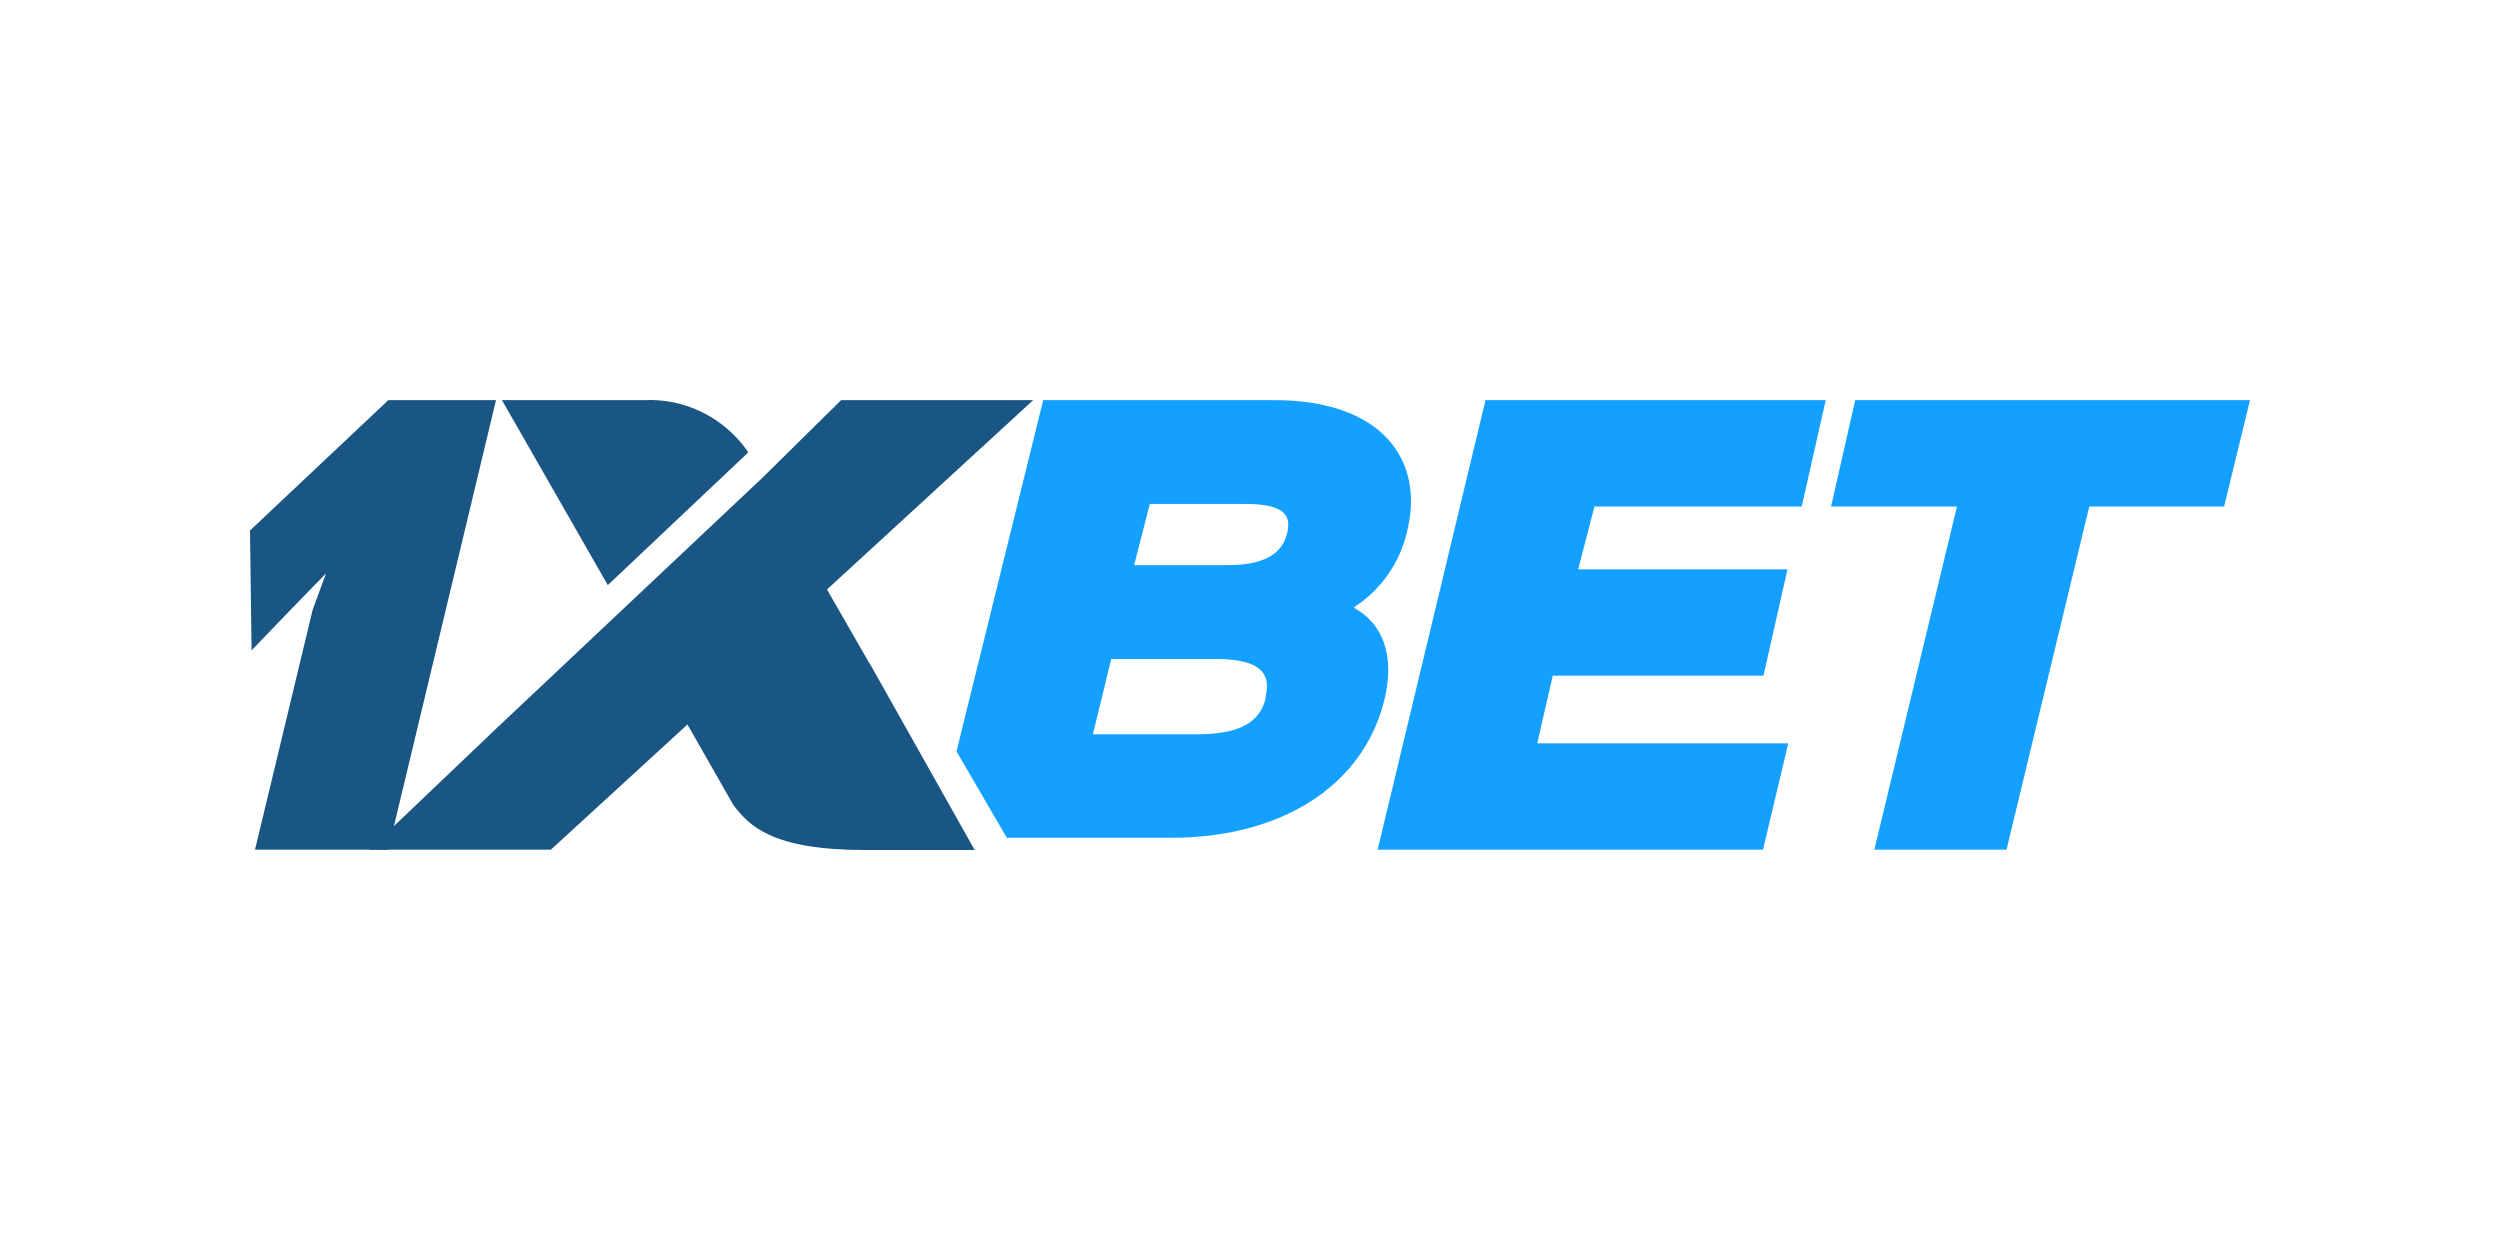
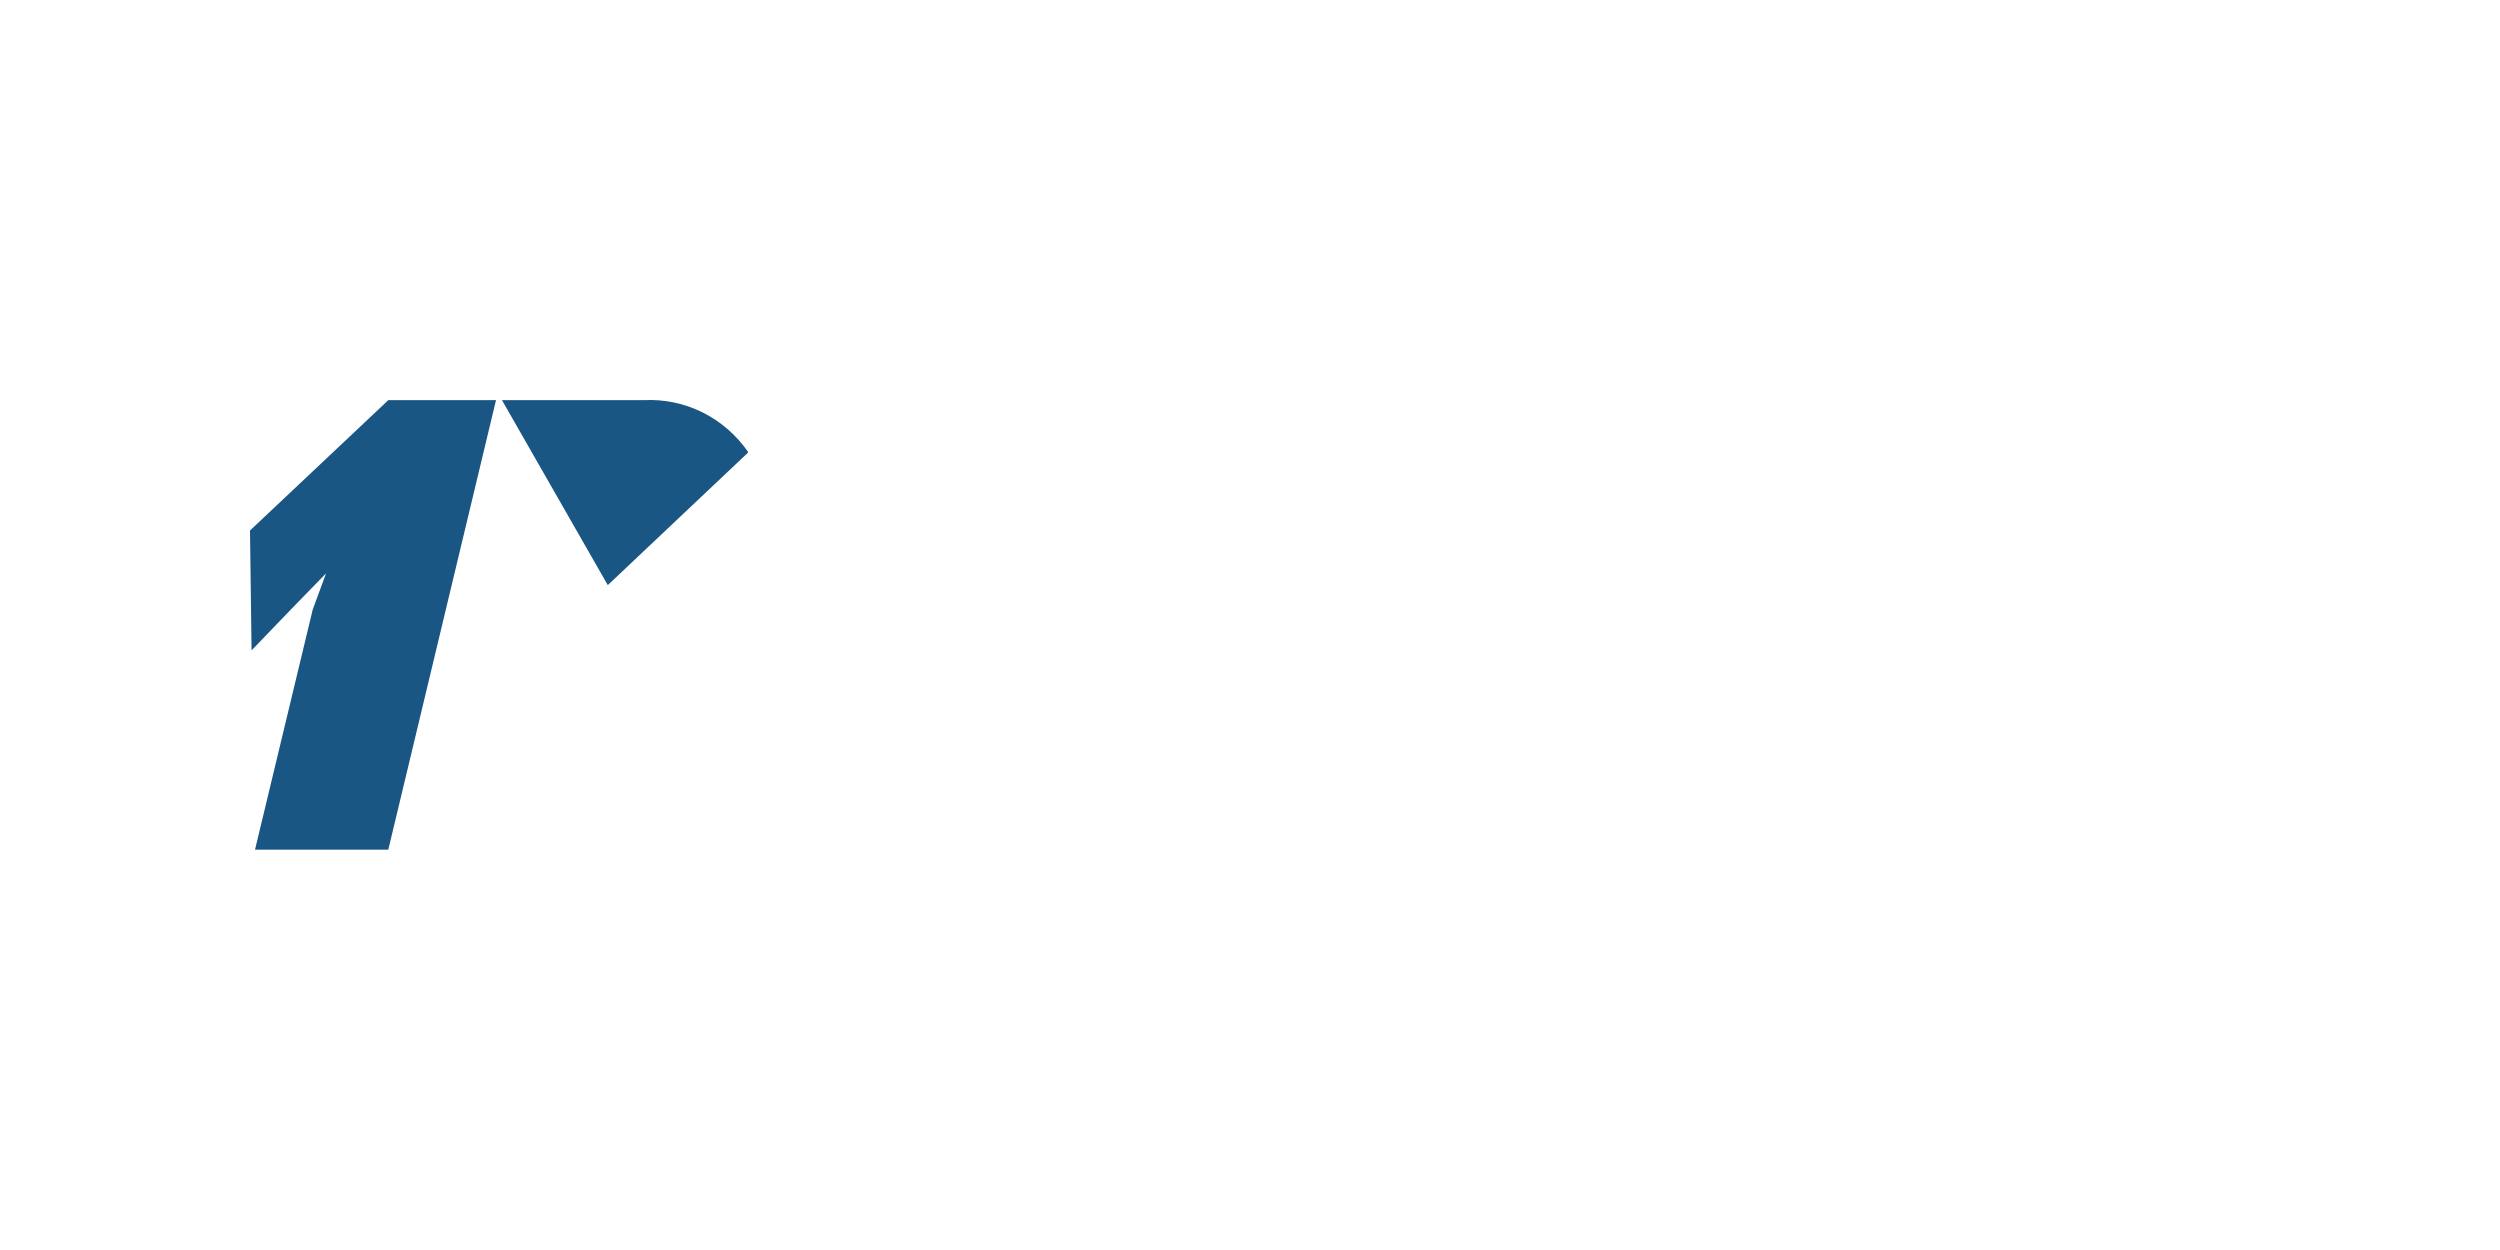
<svg xmlns="http://www.w3.org/2000/svg" width="200" height="100" viewBox="0 0 200 100" fill="none">
-   <path d="M124.221 54.054H141.079L142.998 45.547H126.253L127.557 40.52H144.139L146.058 32.013H118.84L110.21 67.974H141.041L143.061 59.467H122.979L124.221 54.054Z" fill="#14A0FF" />
-   <path d="M148.417 32.013L146.485 40.52H156.557L149.947 67.974H160.521L167.143 40.52H177.93L180 32.013H148.417Z" fill="#14A0FF" />
  <path d="M31.063 67.974H20.401L25.017 48.769L26.083 45.869L23.261 48.769L20.125 52.03L20 42.44L31.063 32.013H39.68L31.063 67.974Z" fill="#195684" />
-   <path d="M69.558 53.074L66.159 47.158L82.653 32.013H67.287L61.016 38.2L39.743 58.243L29.533 67.974H44.07L54.995 57.959L58.67 64.404C59.925 66.028 61.693 68 69.194 68H77.974L69.57 53.061L69.558 53.074Z" fill="#195684" />
  <path d="M59.837 36.215V36.138C58.896 34.788 57.64 33.704 56.185 32.983C54.73 32.262 53.122 31.929 51.508 32.013H40.157L48.623 46.81L59.837 36.215Z" fill="#195684" />
-   <path d="M112.568 42.511C113.998 36.766 110.511 32.012 101.97 32.012H83.456L76.52 60.109L80.546 67.02H93.716C102.346 67.02 109.031 62.994 110.75 55.995C111.615 52.407 110.612 49.899 108.354 48.644V48.557C110.495 47.17 112.008 44.999 112.568 42.511V42.511ZM101.28 55.769C100.928 57.236 99.938 58.742 95.836 58.742H87.432L88.9 52.721H97.266C101.317 52.708 101.618 54.251 101.23 55.769H101.28ZM102.96 42.699C102.659 43.828 101.794 45.208 98.257 45.208H90.731L91.985 40.316H99.511C103.086 40.291 103.261 41.445 102.96 42.699Z" fill="#14A0FF" />
</svg>